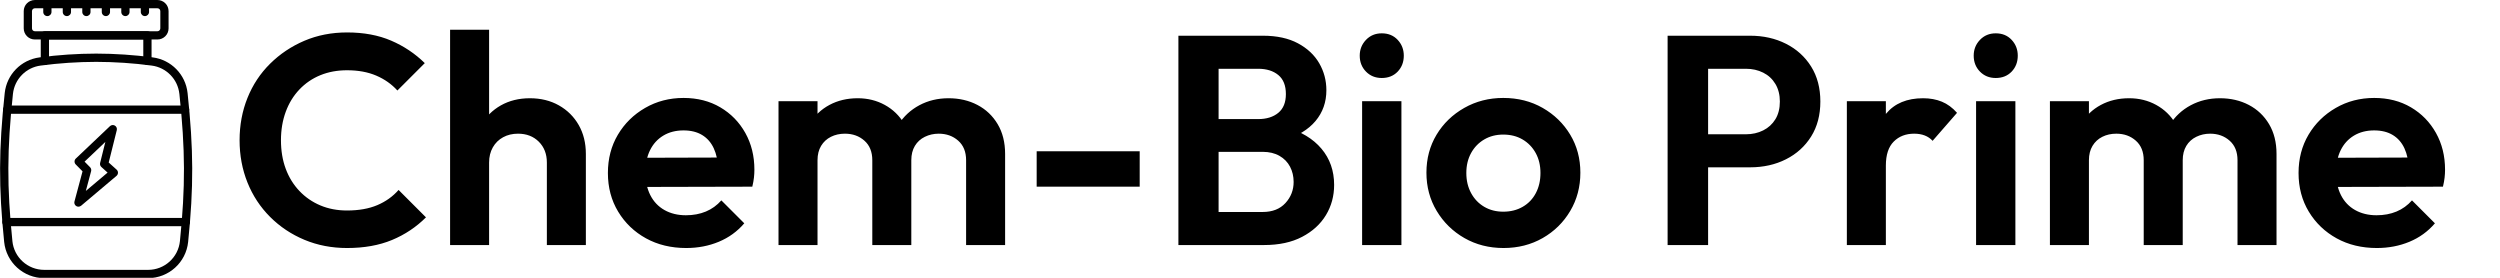
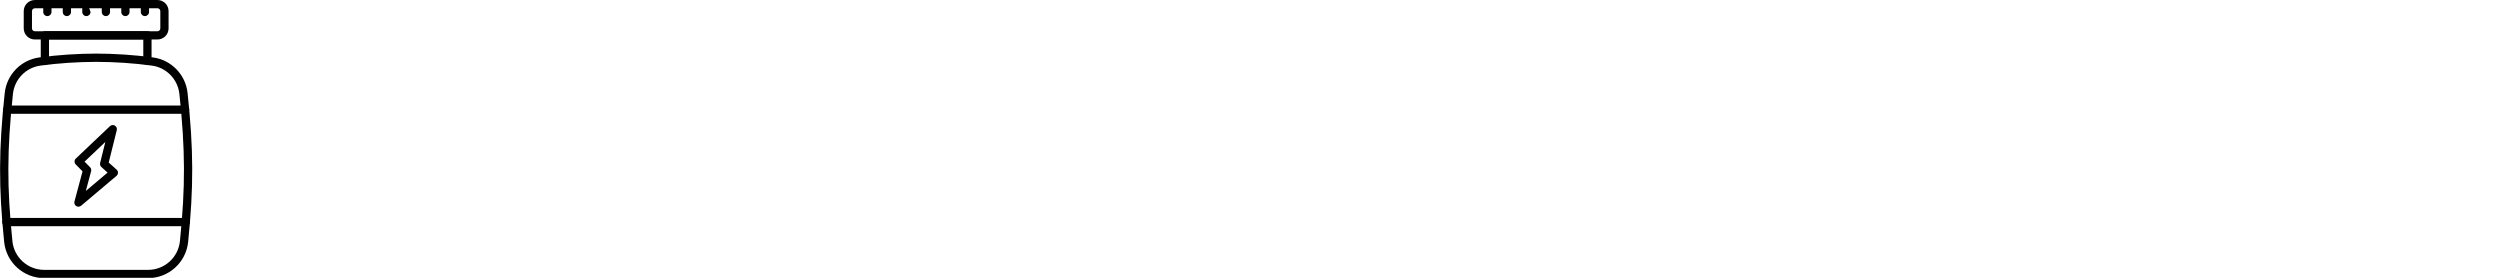
<svg xmlns="http://www.w3.org/2000/svg" baseProfile="full" height="28" version="1.1" viewBox="0 0 252 28" width="252">
  <defs />
  <g transform="translate(-6.308, -1.982)">
    <path d="M 66.355,93.801 L 33.644,93.801 C 27.132,93.797 21.683,88.871 21.023,82.395 C 19.257,65.114 19.3,53.282 21.199,35.5 C 21.82,29.672 26.355,25.027 32.172,24.273 C 38.082,23.488 44.039,23.089 50,23.078 C 55.961,23.089 61.918,23.488 67.828,24.273 C 73.644,25.027 78.18,29.671 78.801,35.5 C 80.699,53.285 80.742,65.117 78.977,82.398 C 78.312,88.875 72.863,93.796 66.356,93.8 L 66.355,93.801 M 50.0,25.68 C 44.152,25.692 38.312,26.082 32.52,26.848 C 27.895,27.446 24.286,31.137 23.789,35.77 C 21.914,53.356 21.871,65.051 23.618,82.129 L 23.614,82.129 C 24.125,87.281 28.465,91.207 33.645,91.199 L 66.356,91.199 C 71.535,91.211 75.879,87.285 76.391,82.129 C 78.137,65.051 78.09,53.356 76.219,35.77 L 76.215,35.77 C 75.719,31.137 72.109,27.446 67.484,26.848 C 61.688,26.082 55.847,25.692 50,25.68 L 50.0,25.68" fill="rgb(0,0,0)" transform="scale(0.32)" />
    <path d="M 66.152,26.668 C 65.433,26.668 64.851,26.086 64.851,25.367 L 64.851,18.633 L 35.152,18.633 L 35.152,25.371 L 35.152,25.367 C 35.152,26.086 34.57,26.668 33.851,26.668 C 33.133,26.668 32.551,26.086 32.551,25.367 L 32.551,17.332 C 32.551,16.613 33.133,16.031 33.851,16.031 L 66.152,16.031 C 66.871,16.031 67.453,16.613 67.453,17.332 L 67.453,25.371 L 67.453,25.367 C 67.453,26.086 66.871,26.668 66.152,26.668 L 66.152,26.668" fill="rgb(0,0,0)" transform="scale(0.32)" />
    <path d="M 78.25,77.441 L 21.75,77.441 C 21.031,77.441 20.449,76.859 20.449,76.14 C 20.449,75.425 21.031,74.843 21.75,74.843 L 78.25,74.843 C 78.969,74.843 79.551,75.425 79.551,76.14 C 79.551,76.859 78.969,77.441 78.25,77.441" fill="rgb(0,0,0)" transform="scale(0.32)" />
    <path d="M 78.016,42.035 L 21.985,42.035 C 21.266,42.035 20.684,41.453 20.684,40.738 C 20.684,40.019 21.266,39.437 21.985,39.437 L 78.016,39.437 C 78.735,39.437 79.317,40.019 79.317,40.738 C 79.317,41.453 78.735,42.035 78.016,42.035" fill="rgb(0,0,0)" transform="scale(0.32)" />
    <path d="M 69.312,18.633 L 30.687,18.633 C 28.753,18.633 27.187,17.063 27.187,15.133 L 27.187,9.699 C 27.187,8.774 27.554,7.883 28.21,7.227 C 28.867,6.57 29.757,6.199 30.687,6.199 L 69.312,6.199 C 70.242,6.199 71.132,6.57 71.789,7.227 C 72.445,7.883 72.812,8.774 72.812,9.699 L 72.812,15.137 C 72.812,17.067 71.246,18.633 69.312,18.633 M 30.687,8.801 C 30.191,8.801 29.785,9.203 29.785,9.699 L 29.785,15.137 C 29.785,15.633 30.191,16.035 30.687,16.035 L 69.312,16.035 C 69.808,16.035 70.214,15.633 70.214,15.137 L 70.214,9.699 C 70.214,9.203 69.808,8.801 69.312,8.801 L 30.687,8.801" fill="rgb(0,0,0)" transform="scale(0.32)" />
    <path d="M 34.637,11.266 C 33.918,11.266 33.336,10.684 33.336,9.965 L 33.336,7.5 C 33.336,6.782 33.918,6.2 34.637,6.2 C 35.352,6.2 35.934,6.782 35.934,7.5 L 35.934,9.965 C 35.934,10.684 35.352,11.266 34.637,11.266" fill="rgb(0,0,0)" transform="scale(0.32)" />
    <path d="M 40.781,11.266 C 40.062,11.266 39.48,10.684 39.48,9.965 L 39.48,7.5 C 39.48,6.782 40.062,6.2 40.781,6.2 C 41.5,6.2 42.082,6.782 42.082,7.5 L 42.082,9.965 C 42.082,10.684 41.5,11.266 40.781,11.266" fill="rgb(0,0,0)" transform="scale(0.32)" />
-     <path d="M 46.926,11.266 C 46.211,11.266 45.629,10.684 45.629,9.965 L 45.629,7.5 C 45.629,6.782 46.211,6.2 46.926,6.2 C 47.645,6.2 48.227,6.782 48.227,7.5 L 48.227,9.965 C 48.227,10.684 47.645,11.266 46.926,11.266" fill="rgb(0,0,0)" transform="scale(0.32)" />
+     <path d="M 46.926,11.266 C 46.211,11.266 45.629,10.684 45.629,9.965 L 45.629,7.5 C 45.629,6.782 46.211,6.2 46.926,6.2 L 48.227,9.965 C 48.227,10.684 47.645,11.266 46.926,11.266" fill="rgb(0,0,0)" transform="scale(0.32)" />
    <path d="M 53.074,11.266 C 52.355,11.266 51.773,10.684 51.773,9.965 L 51.773,7.5 C 51.773,6.782 52.355,6.2 53.074,6.2 C 53.789,6.2 54.371,6.782 54.371,7.5 L 54.371,9.965 C 54.371,10.684 53.789,11.266 53.074,11.266" fill="rgb(0,0,0)" transform="scale(0.32)" />
    <path d="M 59.219,11.266 C 58.5,11.266 57.918,10.684 57.918,9.965 L 57.918,7.5 C 57.918,6.782 58.5,6.2 59.219,6.2 C 59.938,6.2 60.52,6.782 60.52,7.5 L 60.52,9.965 C 60.52,10.684 59.938,11.266 59.219,11.266" fill="rgb(0,0,0)" transform="scale(0.32)" />
    <path d="M 65.363,11.266 C 64.648,11.266 64.066,10.684 64.066,9.965 L 64.066,7.5 C 64.066,6.782 64.648,6.2 65.363,6.2 C 66.082,6.2 66.664,6.782 66.664,7.5 L 66.664,9.965 C 66.664,10.684 66.082,11.266 65.363,11.266" fill="rgb(0,0,0)" transform="scale(0.32)" />
    <path d="M 44.426,71.301 C 44.02,71.301 43.641,71.114 43.395,70.793 C 43.149,70.473 43.067,70.055 43.168,69.664 L 45.711,60.164 L 43.567,57.992 C 43.321,57.746 43.188,57.406 43.192,57.059 C 43.2,56.707 43.344,56.375 43.598,56.137 L 54.344,45.938 C 54.762,45.539 55.395,45.465 55.895,45.754 C 56.395,46.047 56.641,46.633 56.5,47.192 L 53.957,57.387 L 56.446,59.629 C 56.727,59.879 56.883,60.242 56.875,60.617 C 56.867,60.992 56.699,61.348 56.414,61.59 L 45.266,70.996 L 45.262,70.992 C 45.028,71.191 44.731,71.301 44.426,71.301 L 44.426,71.301 M 46.352,57.11 L 48.086,58.868 C 48.41,59.196 48.535,59.672 48.414,60.118 L 46.75,66.341 L 53.602,60.563 L 51.641,58.794 C 51.282,58.473 51.133,57.981 51.25,57.513 L 52.899,50.895 L 46.352,57.11" fill="rgb(0,0,0)" transform="scale(0.32)" />
-     <path d="M11.945 22.0Q9.634 22.0 7.653 21.175Q5.673 20.349 4.187 18.864Q2.701 17.378 1.906 15.397Q1.111 13.416 1.111 11.135Q1.111 8.854 1.906 6.873Q2.701 4.892 4.187 3.422Q5.673 1.951 7.638 1.111Q9.604 0.27 11.945 0.27Q14.467 0.27 16.387 1.095Q18.308 1.921 19.779 3.362L17.018 6.123Q16.147 5.162 14.887 4.622Q13.626 4.082 11.945 4.082Q10.475 4.082 9.259 4.577Q8.044 5.072 7.143 6.018Q6.243 6.963 5.763 8.269Q5.282 9.574 5.282 11.135Q5.282 12.726 5.763 14.016Q6.243 15.307 7.143 16.252Q8.044 17.198 9.259 17.708Q10.475 18.218 11.945 18.218Q13.716 18.218 14.992 17.678Q16.267 17.138 17.138 16.147L19.899 18.909Q18.428 20.379 16.477 21.19Q14.527 22.0 11.945 22.0Z M32.085 21.7V13.386Q32.085 12.095 31.274 11.285Q30.464 10.475 29.173 10.475Q28.333 10.475 27.673 10.835Q27.012 11.195 26.637 11.855Q26.262 12.516 26.262 13.386L24.731 12.606Q24.731 10.895 25.452 9.619Q26.172 8.344 27.447 7.623Q28.723 6.903 30.374 6.903Q32.025 6.903 33.3 7.623Q34.576 8.344 35.296 9.604Q36.016 10.865 36.016 12.516V21.7ZM22.33 21.7V0.0H26.262V21.7Z M46.131 22.0Q43.85 22.0 42.079 21.025Q40.308 20.049 39.273 18.338Q38.237 16.628 38.237 14.437Q38.237 12.276 39.243 10.58Q40.248 8.884 41.989 7.879Q43.73 6.873 45.861 6.873Q47.962 6.873 49.568 7.819Q51.173 8.764 52.089 10.4Q53.004 12.035 53.004 14.106Q53.004 14.497 52.959 14.902Q52.914 15.307 52.794 15.817L40.608 15.847V12.906L50.963 12.876L49.372 14.106Q49.312 12.816 48.907 11.945Q48.502 11.075 47.737 10.61Q46.971 10.145 45.861 10.145Q44.69 10.145 43.82 10.67Q42.95 11.195 42.484 12.141Q42.019 13.086 42.019 14.377Q42.019 15.697 42.514 16.673Q43.01 17.648 43.94 18.173Q44.87 18.698 46.101 18.698Q47.211 18.698 48.112 18.323Q49.012 17.948 49.673 17.198L51.984 19.509Q50.933 20.739 49.417 21.37Q47.902 22.0 46.131 22.0Z M55.435 21.7V7.203H59.367V21.7ZM64.889 21.7V13.146Q64.889 11.885 64.094 11.18Q63.299 10.475 62.128 10.475Q61.348 10.475 60.718 10.79Q60.087 11.105 59.727 11.705Q59.367 12.306 59.367 13.146L57.836 12.396Q57.836 10.715 58.572 9.484Q59.307 8.254 60.568 7.578Q61.828 6.903 63.419 6.903Q64.92 6.903 66.15 7.578Q67.381 8.254 68.101 9.469Q68.821 10.685 68.821 12.396V21.7ZM74.344 21.7V13.146Q74.344 11.885 73.548 11.18Q72.753 10.475 71.583 10.475Q70.832 10.475 70.187 10.79Q69.542 11.105 69.181 11.705Q68.821 12.306 68.821 13.146L66.57 12.606Q66.69 10.865 67.501 9.589Q68.311 8.314 69.632 7.608Q70.952 6.903 72.573 6.903Q74.194 6.903 75.484 7.578Q76.775 8.254 77.525 9.514Q78.276 10.775 78.276 12.516V21.7Z M81.457 15.817V12.246H91.842V15.817Z M98.745 21.7V18.368H104.237Q105.708 18.368 106.533 17.468Q107.359 16.568 107.359 15.337Q107.359 14.497 106.999 13.806Q106.638 13.116 105.933 12.711Q105.228 12.306 104.237 12.306H98.745V9.004H103.787Q105.048 9.004 105.813 8.374Q106.578 7.744 106.578 6.483Q106.578 5.192 105.813 4.562Q105.048 3.932 103.787 3.932H98.745V0.6H104.267Q106.368 0.6 107.794 1.366Q109.22 2.131 109.94 3.377Q110.66 4.622 110.66 6.093Q110.66 7.894 109.565 9.199Q108.469 10.505 106.368 11.135L106.548 9.814Q108.889 10.475 110.165 11.99Q111.441 13.506 111.441 15.637Q111.441 17.318 110.615 18.683Q109.79 20.049 108.214 20.874Q106.638 21.7 104.387 21.7ZM95.744 21.7V0.6H99.795V21.7Z M114.262 21.7V7.203H118.224V21.7ZM116.243 4.862Q115.282 4.862 114.652 4.217Q114.022 3.572 114.022 2.611Q114.022 1.681 114.652 1.02Q115.282 0.36 116.243 0.36Q117.233 0.36 117.849 1.02Q118.464 1.681 118.464 2.611Q118.464 3.572 117.849 4.217Q117.233 4.862 116.243 4.862Z M128.518 22.0Q126.327 22.0 124.572 20.995Q122.816 19.989 121.78 18.263Q120.745 16.538 120.745 14.407Q120.745 12.276 121.765 10.58Q122.786 8.884 124.557 7.879Q126.327 6.873 128.488 6.873Q130.709 6.873 132.465 7.879Q134.221 8.884 135.241 10.58Q136.262 12.276 136.262 14.407Q136.262 16.538 135.241 18.263Q134.221 19.989 132.465 20.995Q130.709 22.0 128.518 22.0ZM128.488 18.338Q129.599 18.338 130.454 17.843Q131.31 17.348 131.775 16.462Q132.24 15.577 132.24 14.437Q132.24 13.296 131.76 12.426Q131.28 11.555 130.439 11.06Q129.599 10.565 128.488 10.565Q127.408 10.565 126.568 11.06Q125.727 11.555 125.247 12.426Q124.767 13.296 124.767 14.437Q124.767 15.577 125.247 16.462Q125.727 17.348 126.568 17.843Q127.408 18.338 128.488 18.338Z  M148.057 13.866V10.535H152.95Q153.91 10.535 154.69 10.145Q155.471 9.754 155.921 9.019Q156.371 8.284 156.371 7.233Q156.371 6.213 155.921 5.462Q155.471 4.712 154.69 4.322Q153.91 3.932 152.95 3.932H148.057V0.6H153.37Q155.381 0.6 156.986 1.411Q158.592 2.221 159.523 3.707Q160.453 5.192 160.453 7.233Q160.453 9.274 159.523 10.76Q158.592 12.246 156.986 13.056Q155.381 13.866 153.37 13.866ZM145.056 21.7V0.6H149.138V21.7Z M163.124 21.7V7.203H167.056V21.7ZM167.056 13.686 165.525 12.666Q165.795 9.995 167.086 8.449Q168.377 6.903 170.808 6.903Q171.858 6.903 172.698 7.248Q173.539 7.593 174.229 8.374L171.768 11.195Q171.438 10.835 170.973 10.655Q170.508 10.475 169.907 10.475Q168.647 10.475 167.851 11.27Q167.056 12.065 167.056 13.686Z M176.15 21.7V7.203H180.112V21.7ZM178.131 4.862Q177.171 4.862 176.54 4.217Q175.91 3.572 175.91 2.611Q175.91 1.681 176.54 1.02Q177.171 0.36 178.131 0.36Q179.121 0.36 179.737 1.02Q180.352 1.681 180.352 2.611Q180.352 3.572 179.737 4.217Q179.121 4.862 178.131 4.862Z M183.593 21.7V7.203H187.525V21.7ZM193.048 21.7V13.146Q193.048 11.885 192.252 11.18Q191.457 10.475 190.286 10.475Q189.506 10.475 188.876 10.79Q188.246 11.105 187.885 11.705Q187.525 12.306 187.525 13.146L185.995 12.396Q185.995 10.715 186.73 9.484Q187.465 8.254 188.726 7.578Q189.986 6.903 191.577 6.903Q193.078 6.903 194.308 7.578Q195.539 8.254 196.259 9.469Q196.98 10.685 196.98 12.396V21.7ZM202.502 21.7V13.146Q202.502 11.885 201.707 11.18Q200.911 10.475 199.741 10.475Q198.99 10.475 198.345 10.79Q197.7 11.105 197.34 11.705Q196.98 12.306 196.98 13.146L194.729 12.606Q194.849 10.865 195.659 9.589Q196.469 8.314 197.79 7.608Q199.111 6.903 200.731 6.903Q202.352 6.903 203.643 7.578Q204.933 8.254 205.683 9.514Q206.434 10.775 206.434 12.516V21.7Z M216.548 22.0Q214.267 22.0 212.497 21.025Q210.726 20.049 209.69 18.338Q208.655 16.628 208.655 14.437Q208.655 12.276 209.66 10.58Q210.666 8.884 212.407 7.879Q214.147 6.873 216.278 6.873Q218.379 6.873 219.985 7.819Q221.591 8.764 222.506 10.4Q223.422 12.035 223.422 14.106Q223.422 14.497 223.377 14.902Q223.332 15.307 223.211 15.817L211.026 15.847V12.906L221.381 12.876L219.79 14.106Q219.73 12.816 219.325 11.945Q218.92 11.075 218.154 10.61Q217.389 10.145 216.278 10.145Q215.108 10.145 214.237 10.67Q213.367 11.195 212.902 12.141Q212.437 13.086 212.437 14.377Q212.437 15.697 212.932 16.673Q213.427 17.648 214.357 18.173Q215.288 18.698 216.518 18.698Q217.629 18.698 218.529 18.323Q219.43 17.948 220.09 17.198L222.401 19.509Q221.351 20.739 219.835 21.37Q218.319 22.0 216.548 22.0Z " fill="rgb(0,0,0)" transform="translate(29.347, 4.982)" />
  </g>
</svg>